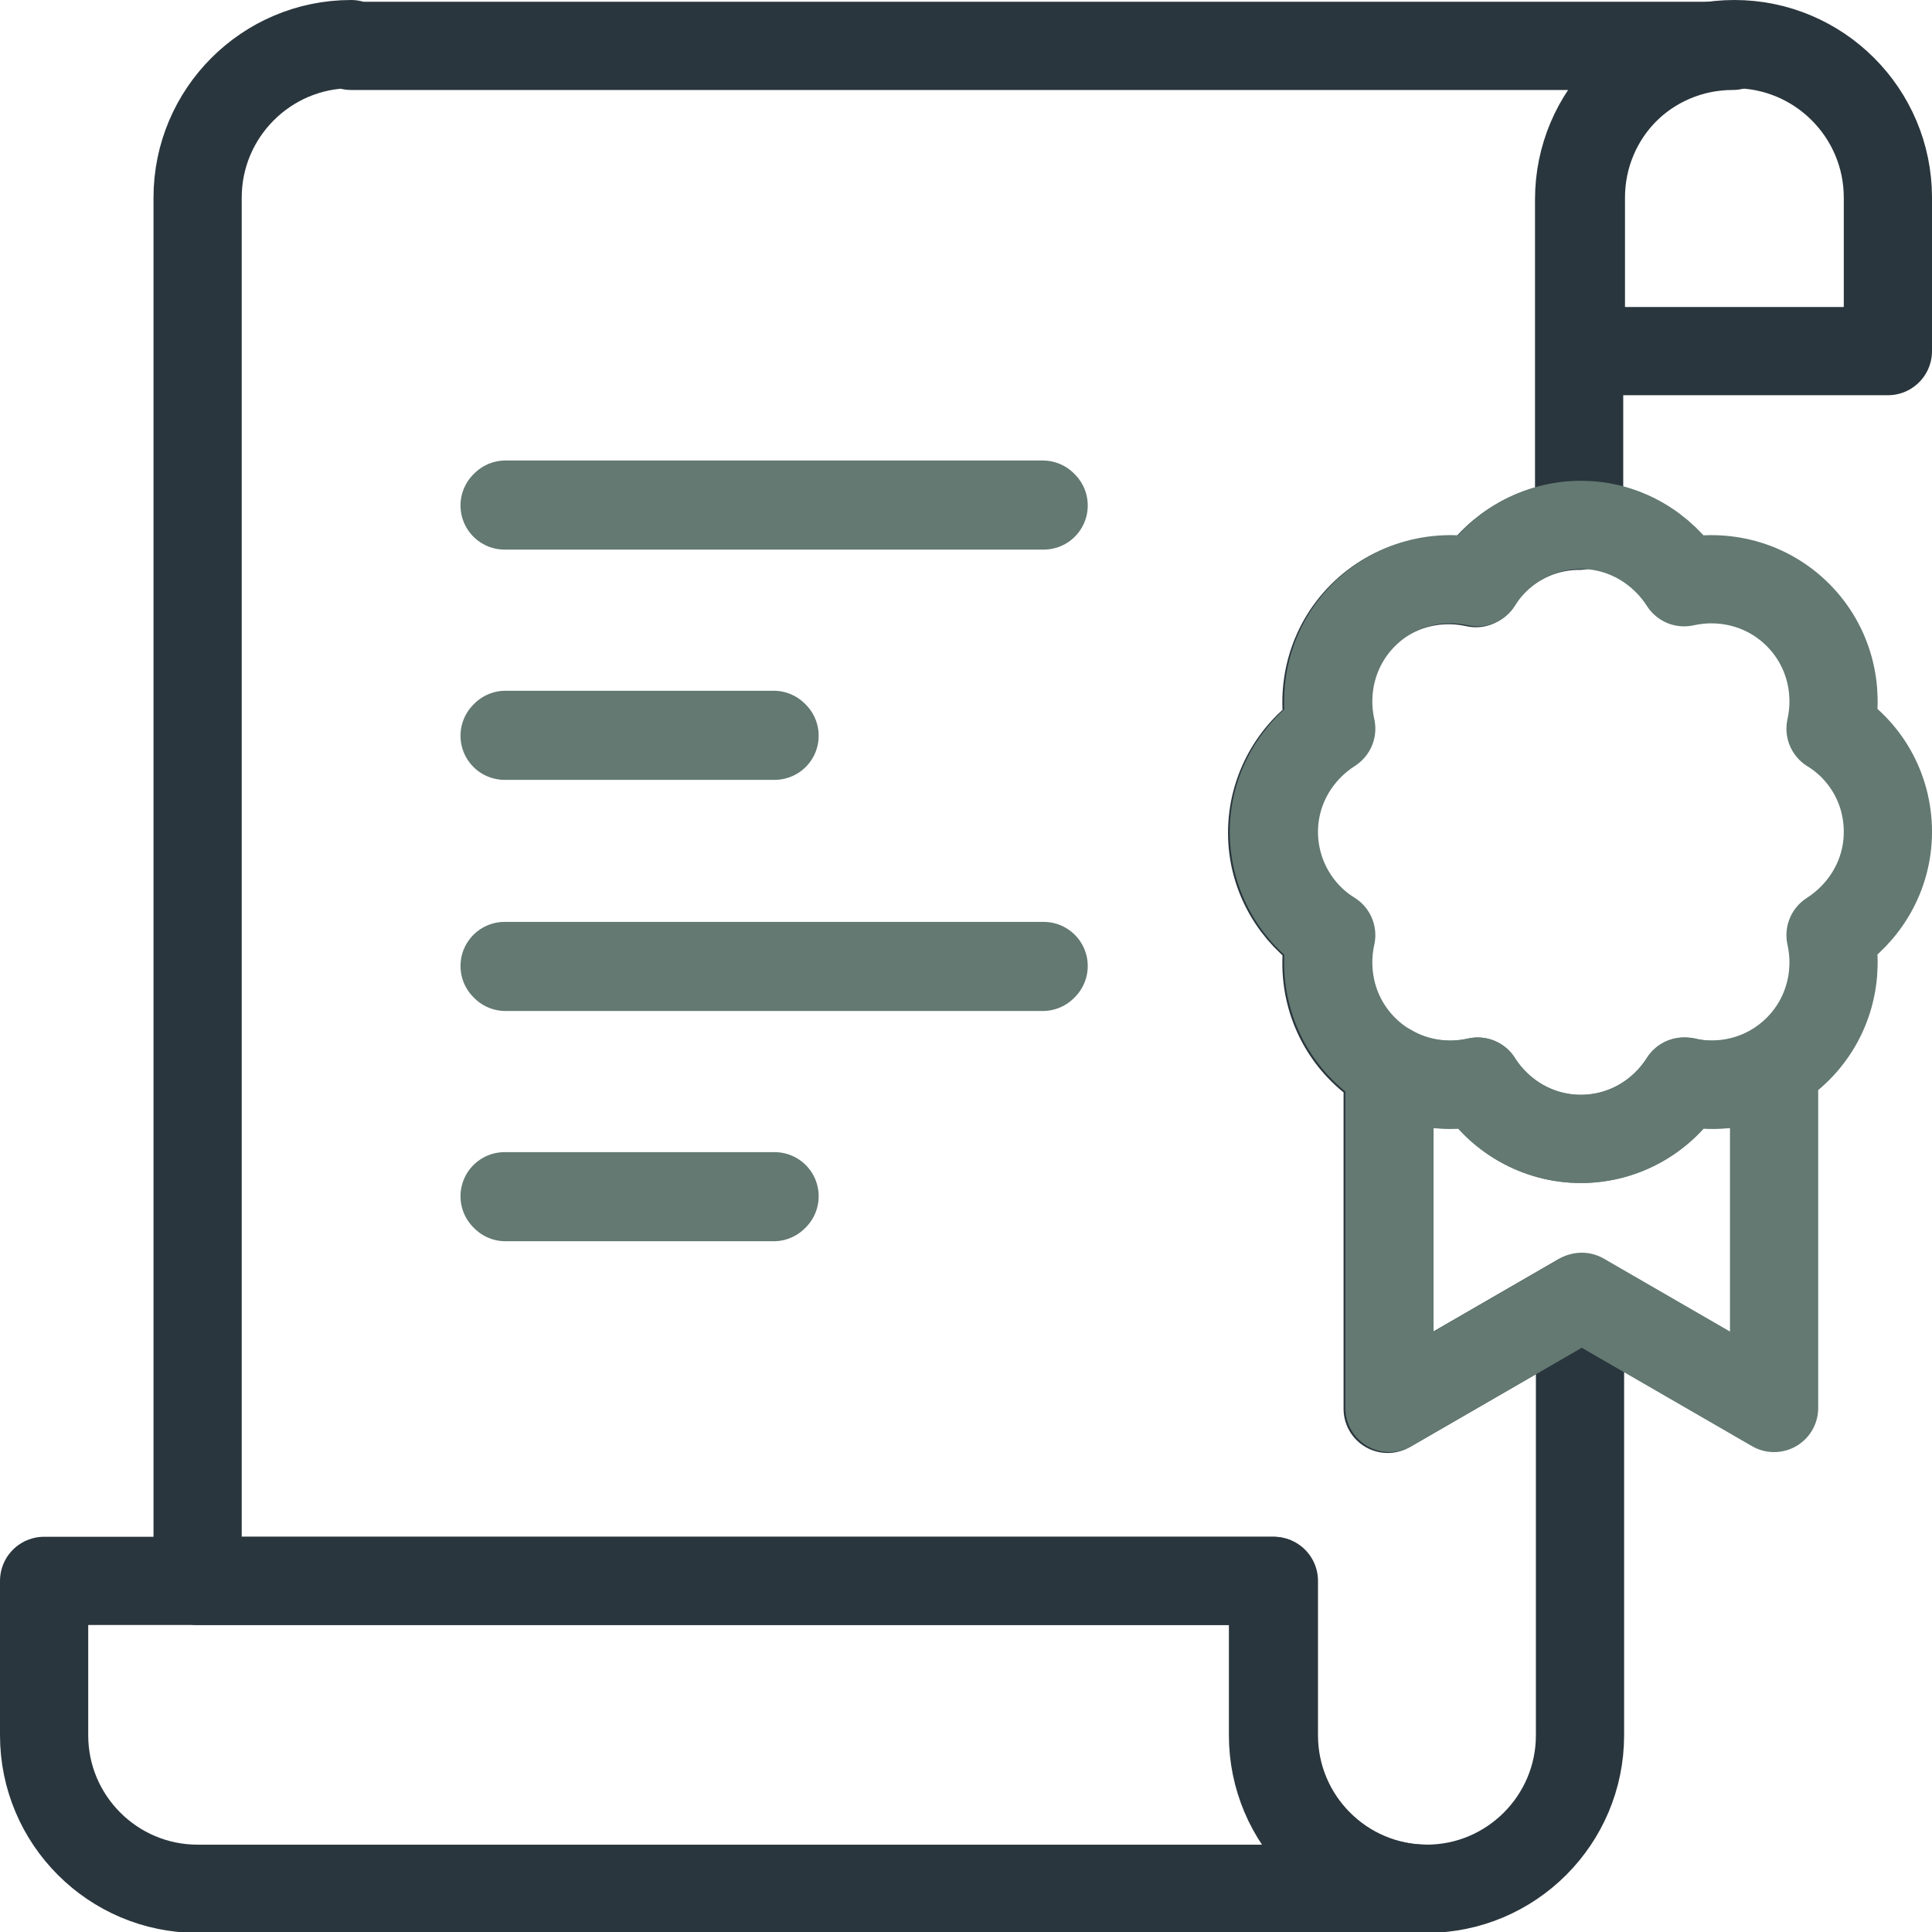
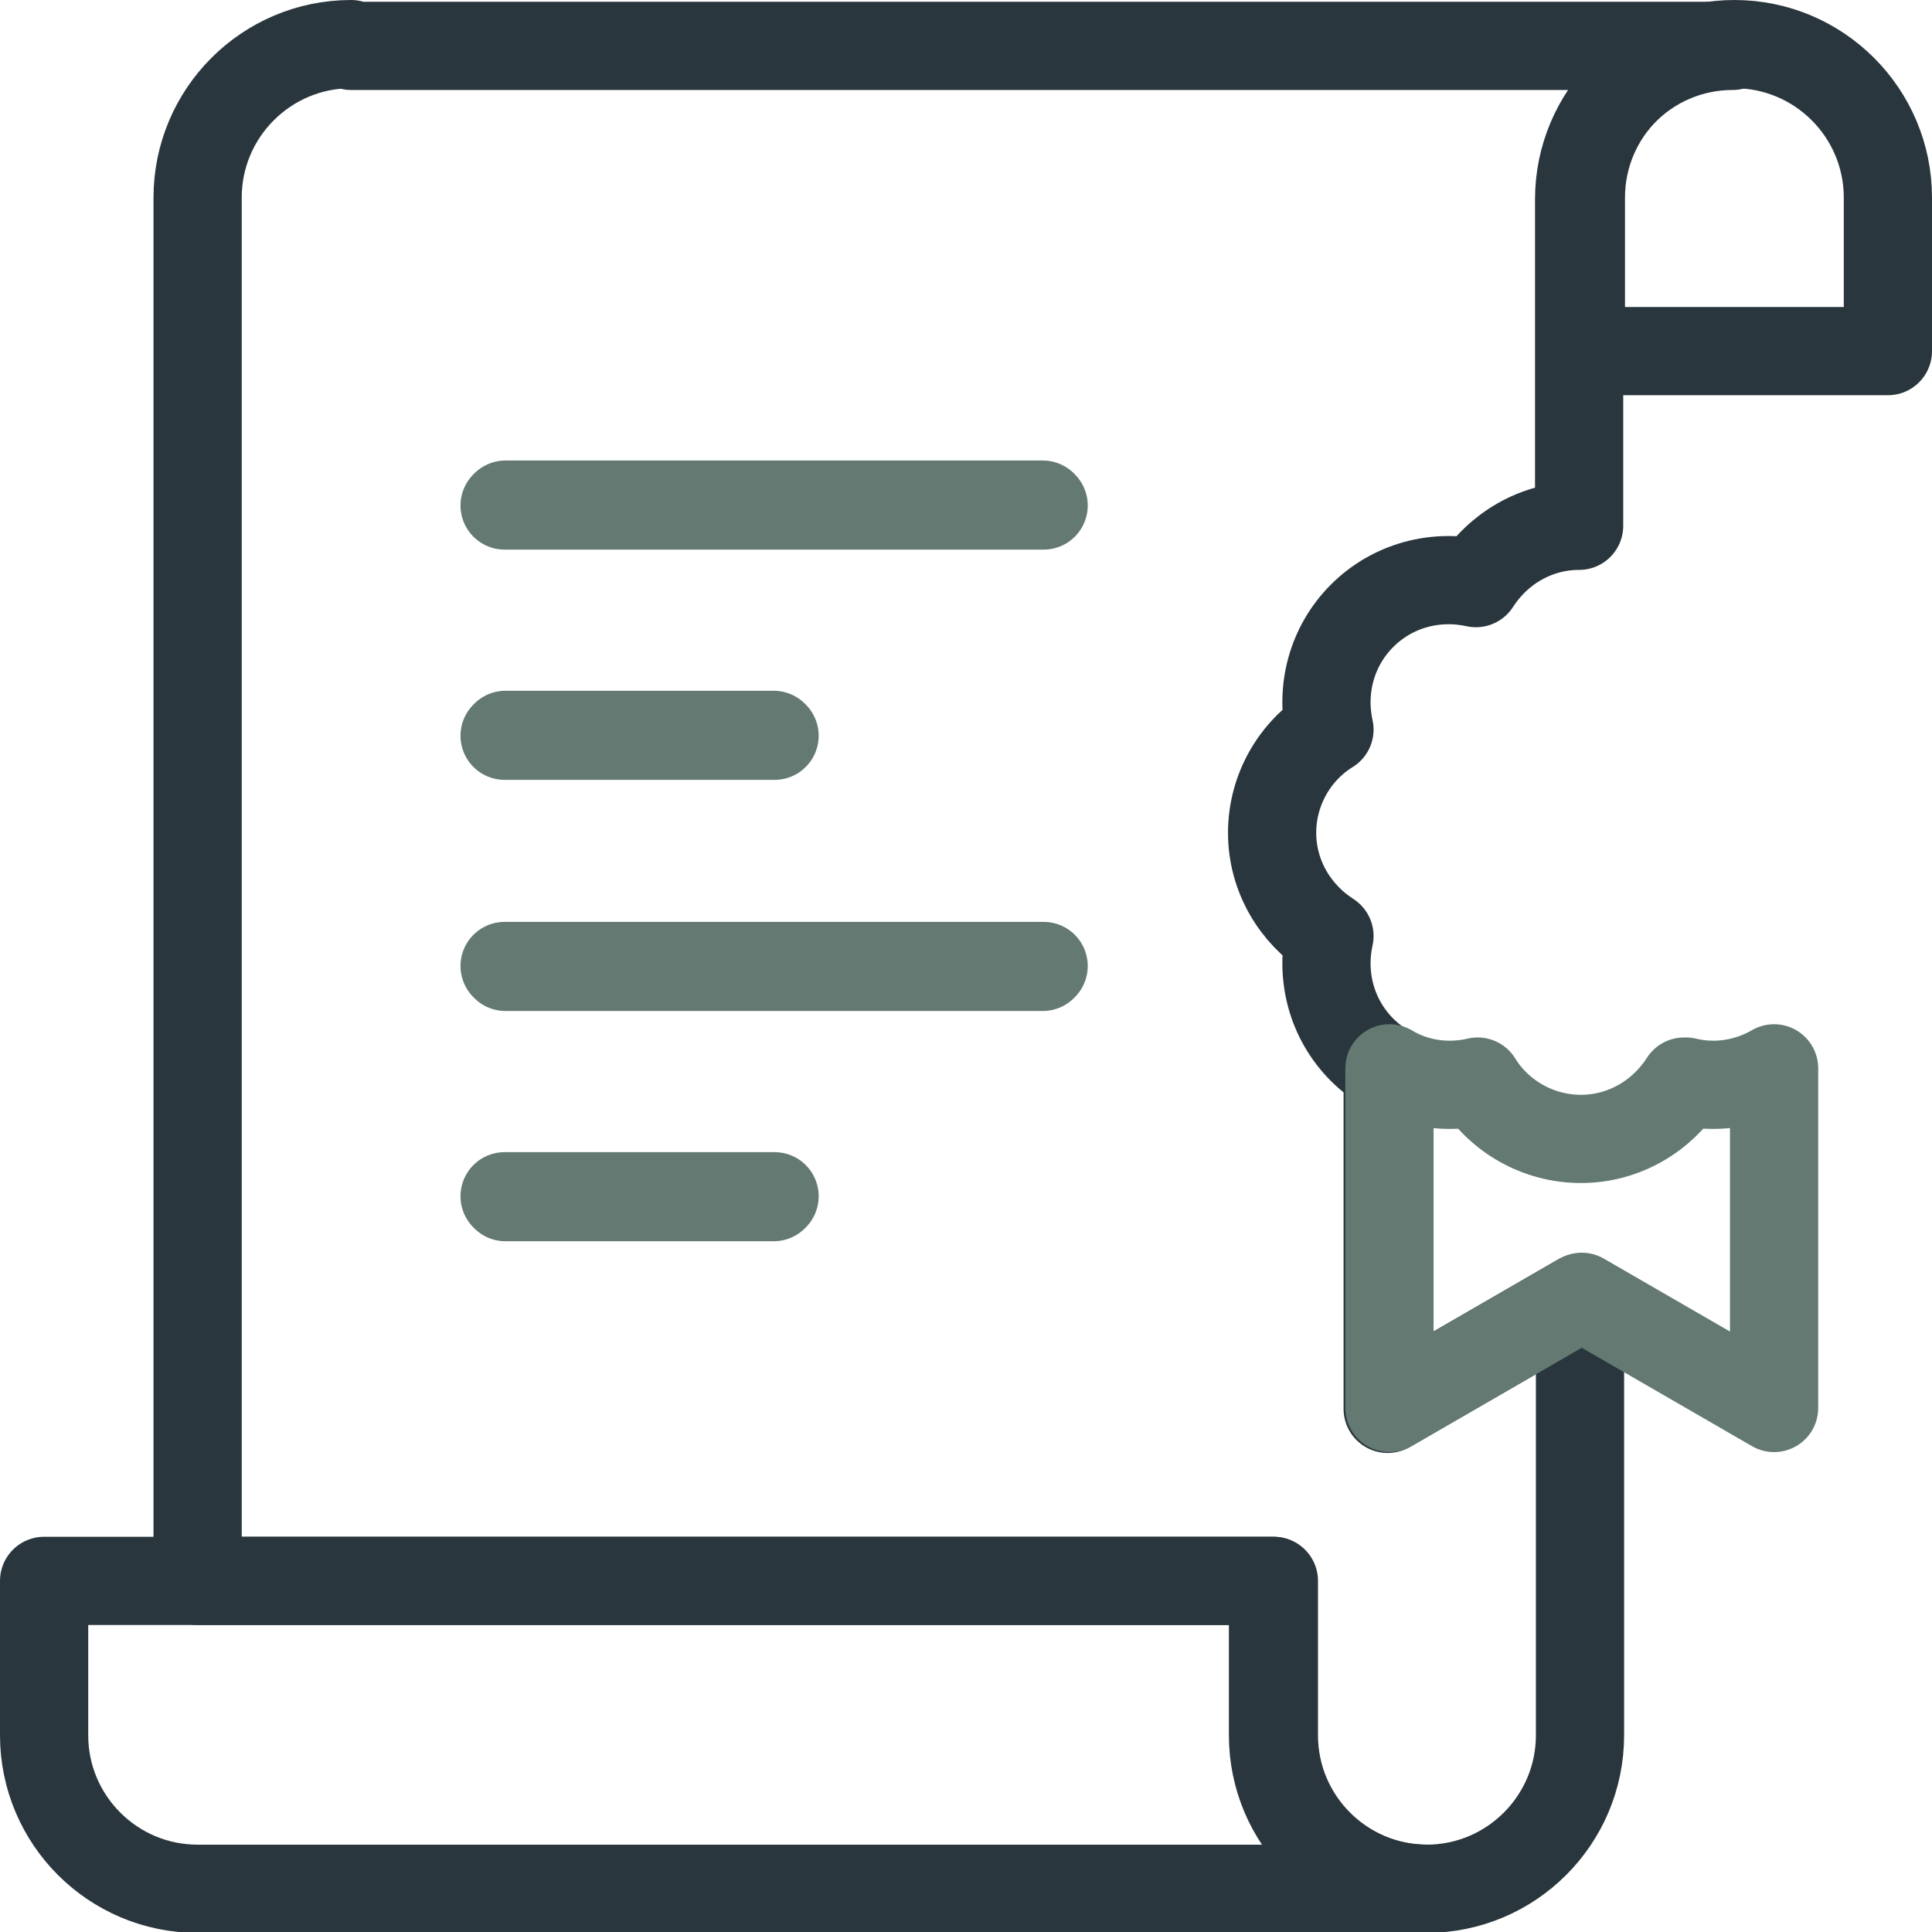
<svg xmlns="http://www.w3.org/2000/svg" id="Calque_1" viewBox="0 0 21.9 21.9">
  <defs>
    <style> .cls-1 { stroke: #2a363d; } .cls-1, .cls-2 { fill: none; stroke-linecap: round; stroke-linejoin: round; } .cls-2 { stroke: #637972; } </style>
  </defs>
  <g>
    <path class="cls-1" d="M19.66.5h0c.96,0,1.74.78,1.74,1.74v1.74h-3.48v-1.74c0-.96.78-1.74,1.74-1.74Z" />
    <path class="cls-1" d="M.5,17.92v1.75c0,.96.78,1.74,1.74,1.74h13.94,0c-.96,0-1.74-.78-1.74-1.74v-1.75H.5Z" />
    <path class="cls-1" d="M3.98.5c-.96,0-1.74.78-1.74,1.74v15.68h12.19v1.75c0,.96.78,1.74,1.74,1.74h0c.96,0,1.74-.78,1.74-1.74v-4.96h0s-2.18,1.26-2.18,1.26v-3.85c.09.05.19.09.29.12-.21-.06-.41-.17-.58-.34-.35-.35-.47-.84-.37-1.29-.39-.25-.65-.68-.65-1.17s.26-.93.65-1.17c-.1-.45.02-.94.37-1.29.35-.35.84-.47,1.29-.37.25-.39.68-.65,1.17-.65v-3.7c0-.96.78-1.74,1.74-1.74H3.98Z" />
  </g>
  <g>
-     <path class="cls-2" d="M21.4,9.43c0-.5-.26-.93-.65-1.17.1-.45-.02-.94-.37-1.29-.35-.35-.84-.47-1.29-.37-.25-.39-.68-.65-1.17-.65s-.93.26-1.17.65c-.45-.1-.94.02-1.29.37-.35.35-.47.84-.37,1.29-.39.25-.65.68-.65,1.17s.26.93.65,1.17c-.1.45.02.94.37,1.29.35.35.84.47,1.29.37.25.39.68.65,1.17.65s.93-.26,1.17-.65c.45.1.94-.02,1.29-.37.35-.35.47-.84.37-1.29.39-.25.65-.68.65-1.17Z" />
    <path class="cls-2" d="M19.09,12.26c-.25.39-.68.65-1.17.65s-.93-.26-1.17-.65c-.34.08-.7.03-1-.15v3.85l2.18-1.26,2.18,1.26v-3.85c-.31.18-.67.23-1,.15Z" />
  </g>
  <g>
    <polygon class="cls-2" points="11.82 5.73 5.73 5.73 5.72 5.73 5.73 5.72 11.82 5.72 11.83 5.73 11.82 5.73" />
    <polygon class="cls-2" points="8.77 8.34 5.73 8.34 5.72 8.34 5.73 8.33 8.77 8.33 8.78 8.34 8.77 8.34" />
    <polygon class="cls-2" points="11.82 10.96 5.73 10.96 5.72 10.95 5.73 10.95 11.82 10.95 11.83 10.95 11.82 10.96" />
    <polygon class="cls-2" points="8.77 13.57 5.73 13.57 5.72 13.56 5.73 13.56 8.77 13.56 8.78 13.56 8.77 13.57" />
  </g>
</svg>